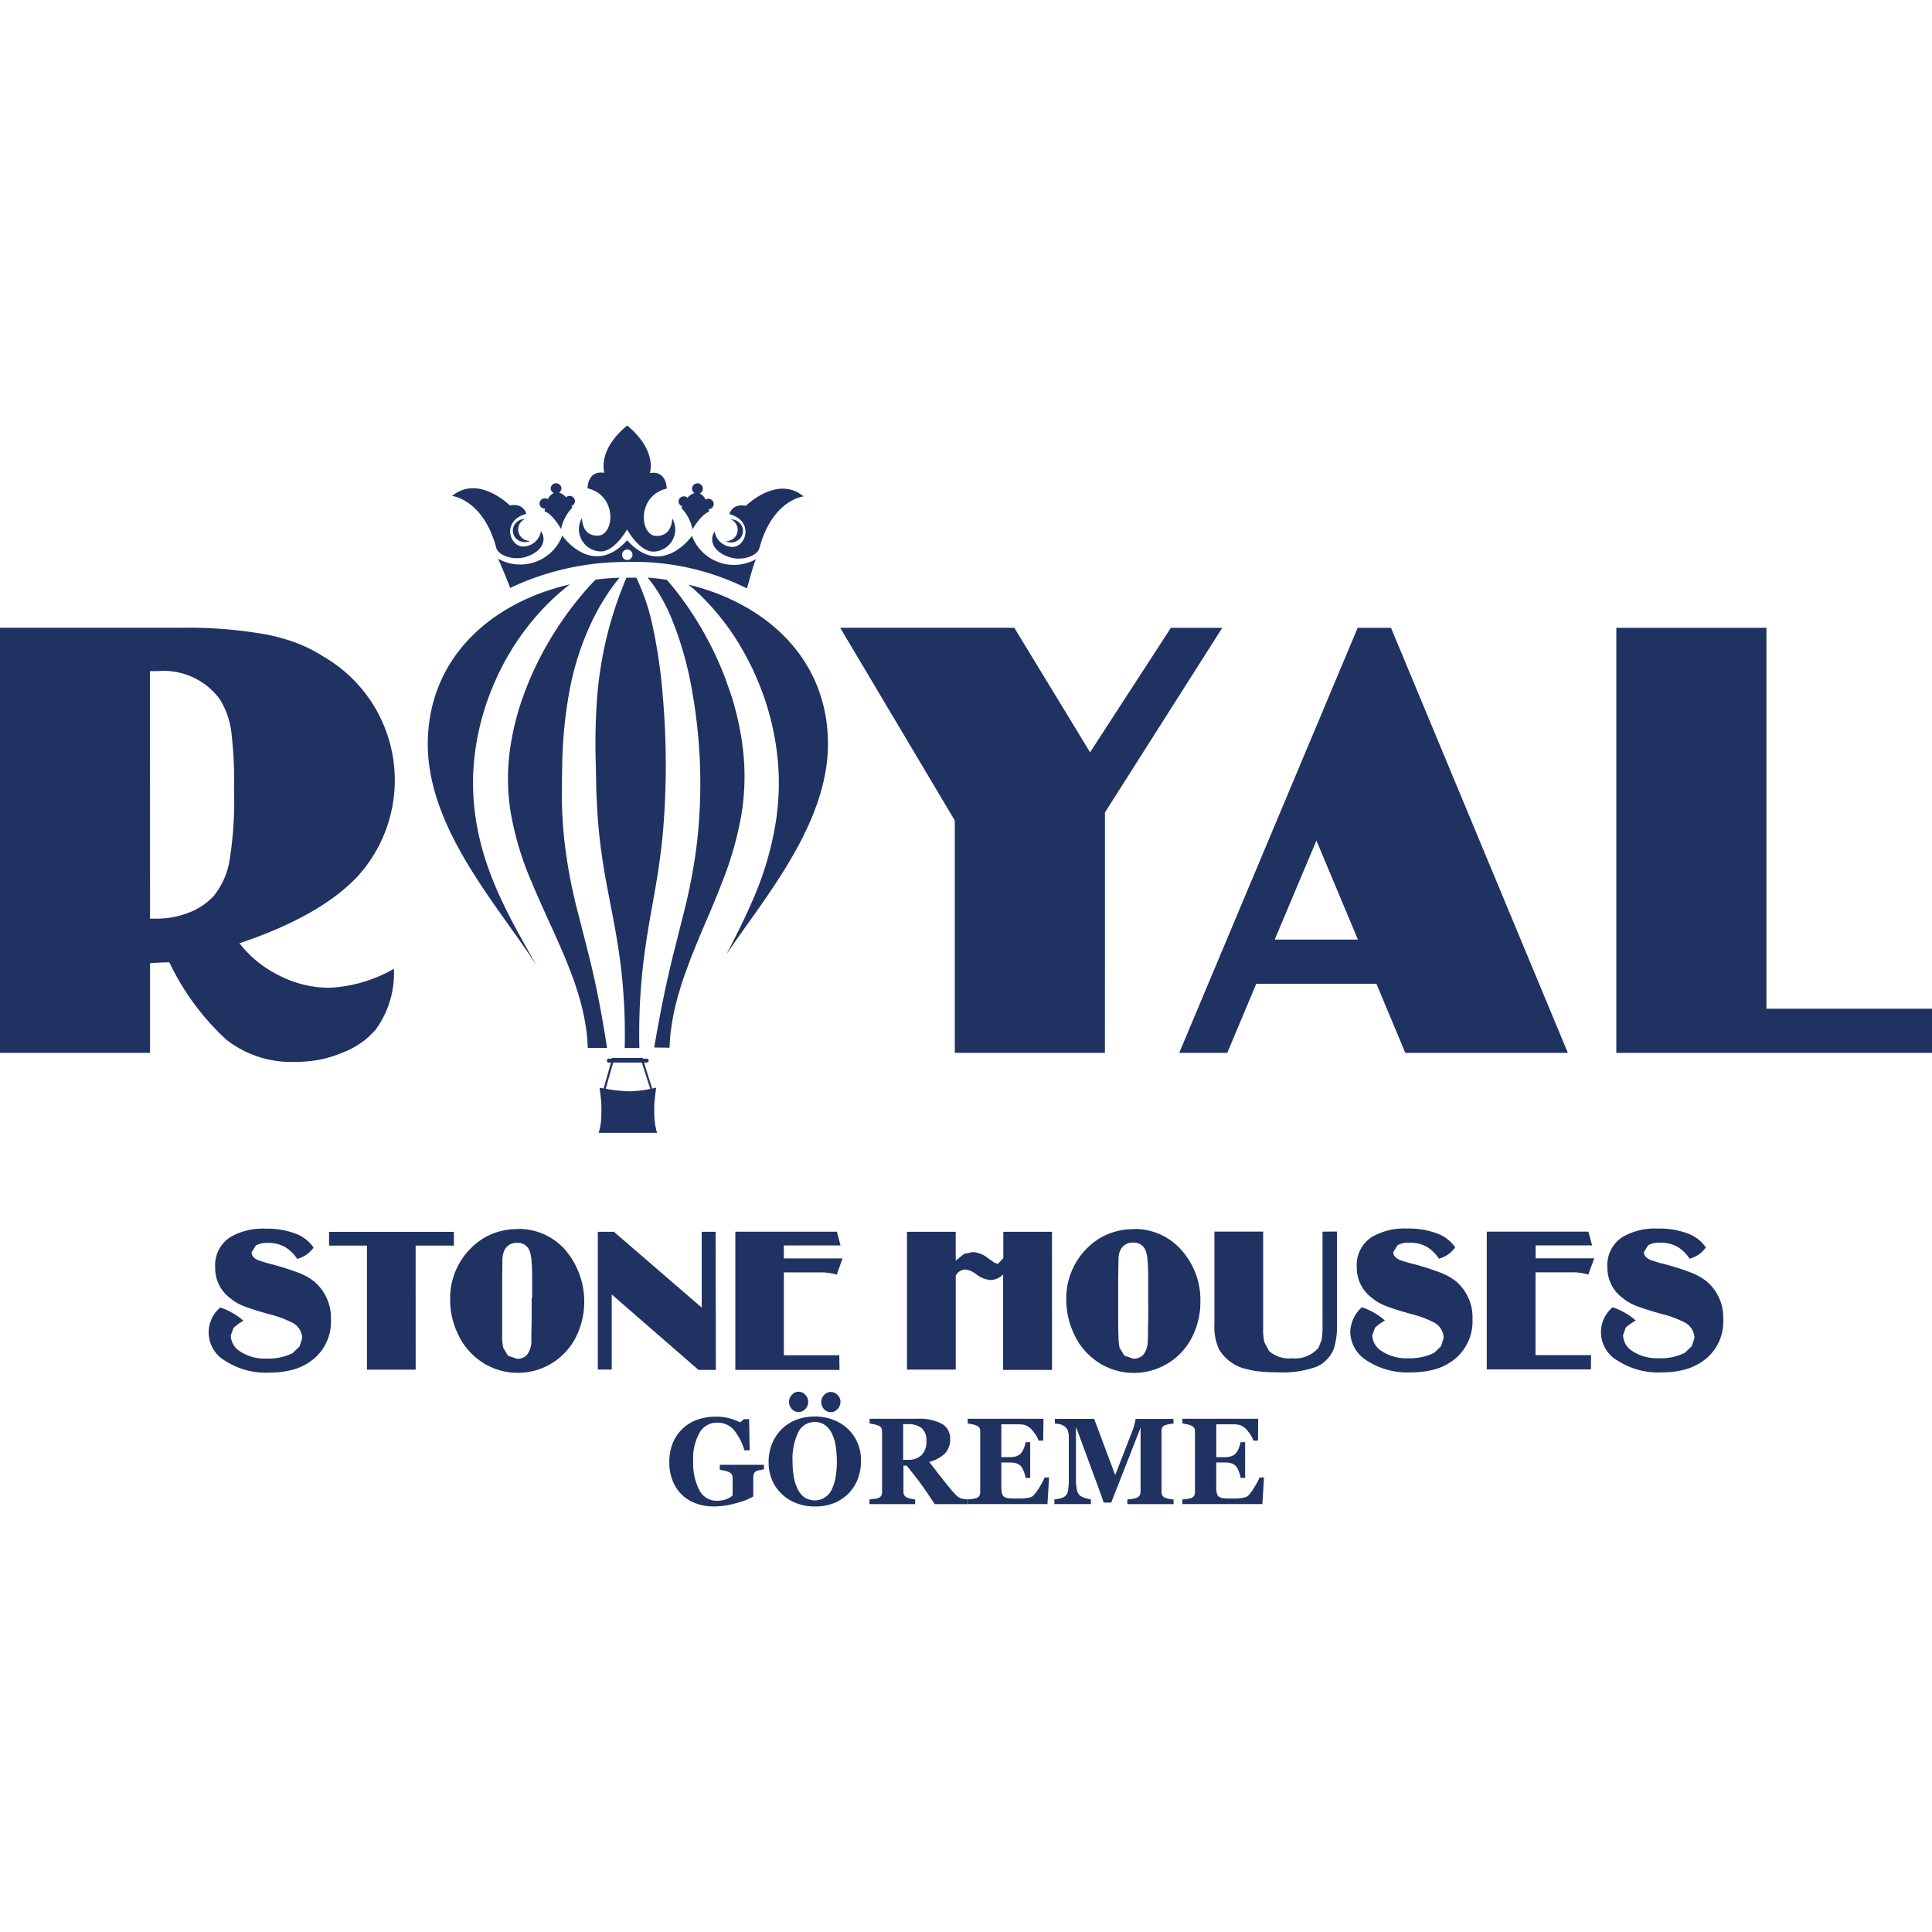
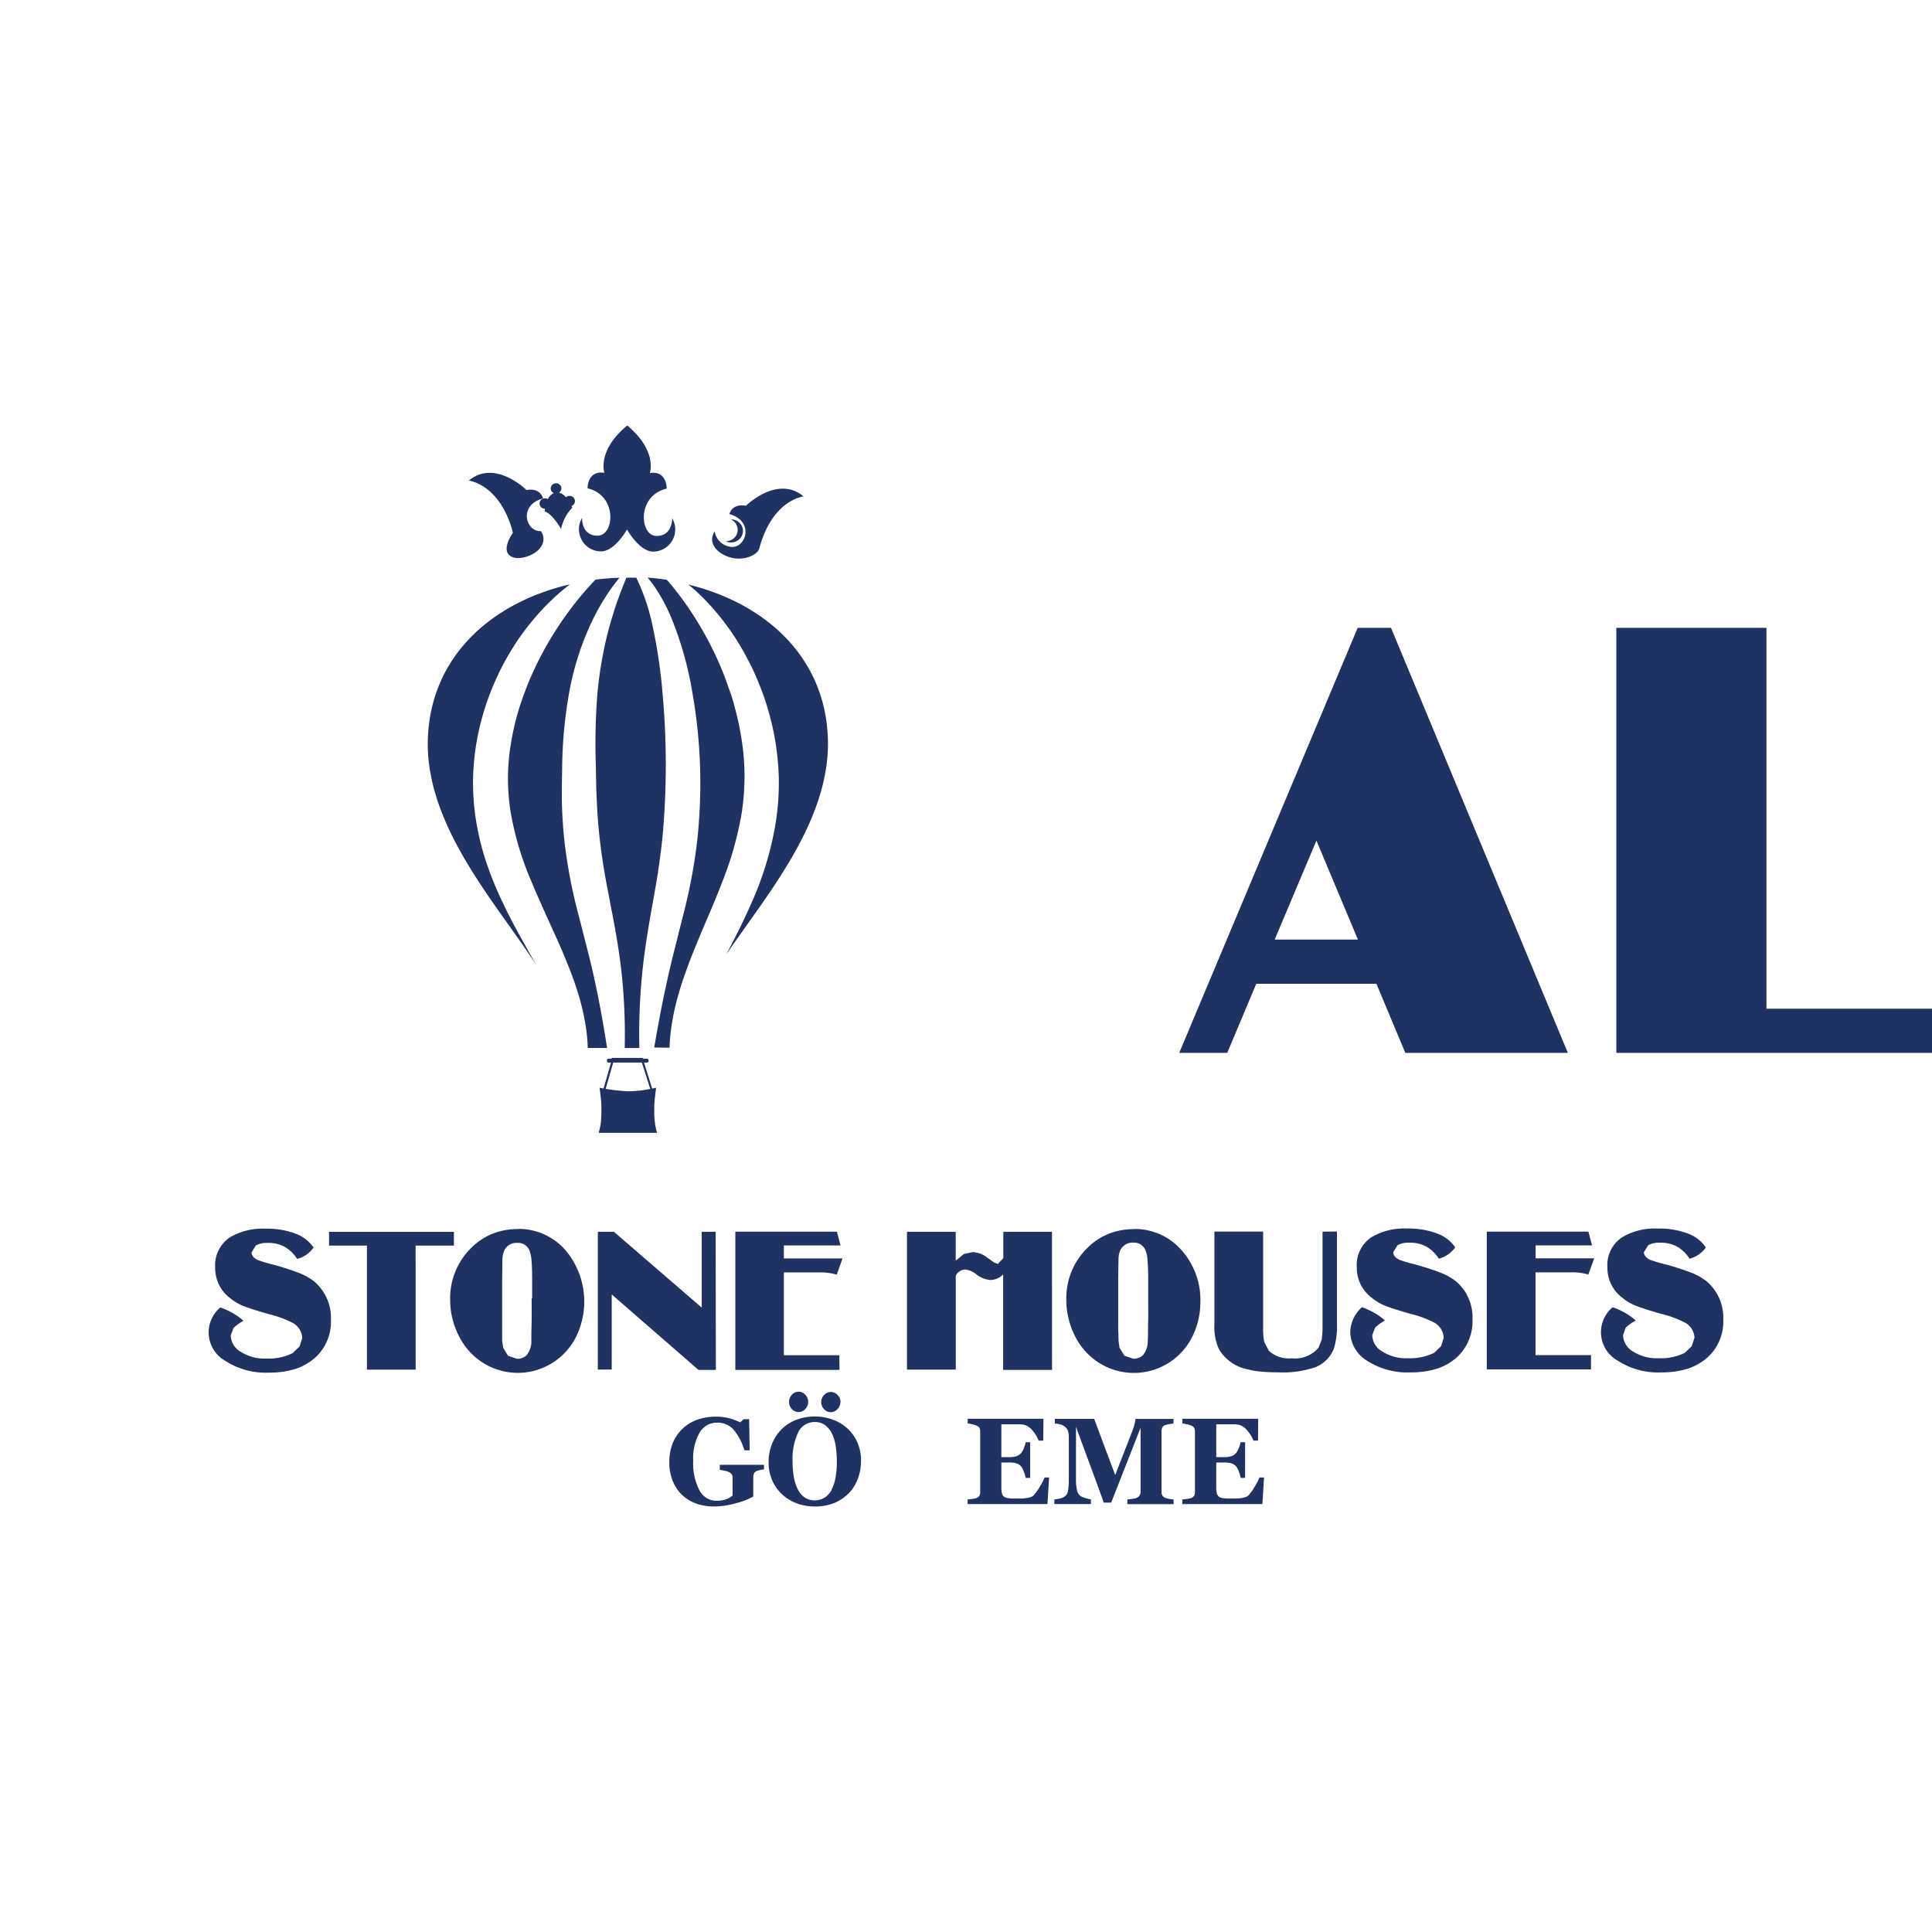
<svg xmlns="http://www.w3.org/2000/svg" width="130" height="130" viewBox="0 0 130 130">
  <defs>
    <clipPath id="clip-path">
      <rect id="Rectangle_313" data-name="Rectangle 313" width="130" height="130" transform="translate(4425 -1054)" fill="#fff" />
    </clipPath>
  </defs>
  <g id="Mask_Group_2" data-name="Mask Group 2" transform="translate(-4425 1054)" clip-path="url(#clip-path)">
    <g id="royal_stone_g" data-name="royal stone g" transform="translate(4424.994 -1025.369)">
      <path id="Path_390" data-name="Path 390" d="M178.431,113.55l-.588-2.3a34.728,34.728,0,0,1-.943-4.949c-.093-.85-.147-1.714-.17-2.568-.013-.425,0-.85,0-1.275l.019-1.236a30.328,30.328,0,0,1,.5-5.073,18.884,18.884,0,0,1,1.563-4.756q.272-.546.569-1.062c.212-.338.412-.669.637-.981.187-.266.382-.52.582-.767-.537.017-1.073.059-1.6.125-.066.066-.132.134-.2.2a21.654,21.654,0,0,0-1.534,1.84,22.744,22.744,0,0,0-2.475,4.17c-.17.372-.329.748-.474,1.13s-.287.765-.41,1.153a17.474,17.474,0,0,0-.58,2.373,14.3,14.3,0,0,0-.045,4.784,20.677,20.677,0,0,0,1.4,4.673c.317.773.669,1.54,1.022,2.337l.54,1.185c.178.4.359.8.535,1.213s.344.831.51,1.255.321.862.461,1.311a15.35,15.35,0,0,1,.637,2.8c.042.361.072.726.083,1.09h1.3c-.232-1.487-.489-2.955-.8-4.389C178.809,115.063,178.625,114.311,178.431,113.55Z" transform="translate(-138.915 -78.338)" fill="#1f3262" />
      <path id="Path_391" data-name="Path 391" d="M184.623,116.448c.127-.444.272-.879.425-1.3s.306-.85.472-1.258c.327-.82.665-1.621,1-2.4s.661-1.555.958-2.337a22.9,22.9,0,0,0,1.336-4.66,15.848,15.848,0,0,0,.049-4.754,18.984,18.984,0,0,0-.484-2.371c-.1-.389-.212-.777-.351-1.16s-.266-.765-.414-1.139a22.69,22.69,0,0,0-2.226-4.248,20.825,20.825,0,0,0-1.423-1.9l-.176-.2q-.637-.1-1.294-.147a6.979,6.979,0,0,1,.455.588,11.8,11.8,0,0,1,1.145,2.124,23.13,23.13,0,0,1,1.374,4.794,35.682,35.682,0,0,1,.552,5.034,36.148,36.148,0,0,1-.181,5.115,36.962,36.962,0,0,1-.924,4.954c-.2.788-.391,1.557-.584,2.32s-.376,1.521-.542,2.288c-.321,1.442-.591,2.912-.85,4.4l1.034.013c.011-.327.034-.654.068-.977A16.178,16.178,0,0,1,184.623,116.448Z" transform="translate(-138.915 -78.338)" fill="#1f3262" />
      <path id="Path_392" data-name="Path 392" d="M182.117,115.371c.159-1.67.438-3.322.722-4.886.136-.79.283-1.559.393-2.337s.212-1.527.283-2.294a53.3,53.3,0,0,0,0-9.346,35.475,35.475,0,0,0-.669-4.622,14.281,14.281,0,0,0-1.109-3.307h-.667q-.257.62-.489,1.245c-.132.367-.261.731-.374,1.1s-.227.739-.325,1.113a26.08,26.08,0,0,0-.777,4.531,42.928,42.928,0,0,0-.091,4.673l.023,1.209c0,.384.025.777.042,1.164.034.773.089,1.54.17,2.3s.187,1.512.31,2.273.283,1.523.425,2.311c.314,1.566.614,3.222.784,4.886a38.487,38.487,0,0,1,.187,4.841h.988a40.65,40.65,0,0,1,.174-4.854Z" transform="translate(-138.915 -78.338)" fill="#1f3262" />
      <path id="Path_393" data-name="Path 393" d="M173.954,112.769q-.637-1.128-1.219-2.354a24.389,24.389,0,0,1-1.062-2.594,18.081,18.081,0,0,1-.716-2.872,16.3,16.3,0,0,1-.2-3.059,16.883,16.883,0,0,1,.382-3.01A17.582,17.582,0,0,1,172,96.1q.268-.661.576-1.285t.656-1.2a16.781,16.781,0,0,1,3.284-3.972c.246-.212.5-.425.752-.616-5.162,1.192-9.391,4.775-9.559,10.44-.17,5.935,4.835,11.271,7.326,15.233l-.452-.8C174.372,113.523,174.164,113.147,173.954,112.769Z" transform="translate(-138.915 -78.338)" fill="#1f3262" />
      <path id="Path_394" data-name="Path 394" d="M189.1,93.823c.212.4.425.8.608,1.217s.361.85.523,1.287A18.3,18.3,0,0,1,191,99.089a17.79,17.79,0,0,1,.325,2.95,17.372,17.372,0,0,1-.2,2.974,21.608,21.608,0,0,1-1.617,5.4c-.357.82-.735,1.608-1.124,2.368-.193.387-.391.767-.588,1.145,2.6-3.872,6.993-8.922,6.833-14.474-.161-5.6-4.3-9.17-9.383-10.408q.393.321.769.68A16.762,16.762,0,0,1,189.1,93.823Z" transform="translate(-138.915 -78.338)" fill="#1f3262" />
      <path id="Path_395" data-name="Path 395" d="M182.994,125.276c0-.038-.011-.079-.015-.121a4.542,4.542,0,0,1-.032-.741,4.36,4.36,0,0,1,.015-.571c.04-.425.079-.729.11-.943l-.268.053-.55-1.748h.212a.117.117,0,0,0,.1-.13.119.119,0,0,0-.1-.132h-.3l.019-.053h-2.109l.017.053h-.234a.119.119,0,0,0-.1.132.117.117,0,0,0,.1.13h.176l-.5,1.746-.272-.051c.032.212.072.525.113.943a10.493,10.493,0,0,1-.017,1.311.3.3,0,0,1-.017.123.184.184,0,0,0,0,.034,4.084,4.084,0,0,1-.14.622h3.932a4.414,4.414,0,0,1-.14-.625.163.163,0,0,0,0-.032Zm-1.765-2.137a11.926,11.926,0,0,1-1.553-.166l.506-1.769h1.929l.565,1.774A7.94,7.94,0,0,1,181.229,123.139Z" transform="translate(-138.915 -78.338)" fill="#1f3262" />
      <path id="Path_396" data-name="Path 396" d="M179.413,86.809c.92-.064,1.7-1.474,1.7-1.474s.78,1.415,1.7,1.487a1.49,1.49,0,0,0,1.338-2.243s.04,1.209-1.073,1.19-1.33-2.708.705-3.186c0,0,.023-1.234-1.136-1.045,0,0,.535-1.487-1.521-3.2-2.063,1.7-1.534,3.186-1.534,3.186-1.158-.191-1.136,1.041-1.136,1.041,2.033.48,1.81,3.167.692,3.186s-1.062-1.194-1.062-1.194A1.491,1.491,0,0,0,179.413,86.809Z" transform="translate(-138.915 -78.338)" fill="#1f3262" />
      <path id="Path_397" data-name="Path 397" d="M188.139,86.029a.822.822,0,0,1-.389.1.837.837,0,0,0,.748-.019.765.765,0,0,0,.312-1.062.818.818,0,0,0-.709-.393.79.79,0,0,1,.351.319.758.758,0,0,1-.312,1.06Z" transform="translate(-138.915 -78.338)" fill="#1f3262" />
      <path id="Path_398" data-name="Path 398" d="M174.245,84.632a.818.818,0,0,0-.712.391.765.765,0,0,0,.308,1.062.833.833,0,0,0,.746.021.85.85,0,0,1-.389-.1.763.763,0,0,1-.306-1.062A.805.805,0,0,1,174.245,84.632Z" transform="translate(-138.915 -78.338)" fill="#1f3262" />
      <path id="Path_399" data-name="Path 399" d="M175.593,83.939c-.021.1-.028.174-.028.174.52.176,1.037,1.062,1.111,1.192v.011h0v-.021a2.9,2.9,0,0,1,.754-1.427s-.019-.045-.055-.117a.35.35,0,0,0,.234-.325.357.357,0,0,0-.361-.35.368.368,0,0,0-.246.093.933.933,0,0,0-.467-.317.344.344,0,0,0,.164-.291.363.363,0,0,0-.724,0,.348.348,0,0,0,.212.321.831.831,0,0,0-.4.408.368.368,0,0,0-.187-.051.348.348,0,1,0-.028.695Z" transform="translate(-138.915 -78.338)" fill="#1f3262" />
-       <path id="Path_400" data-name="Path 400" d="M184.823,83.771c-.036.072-.055.117-.055.117a2.879,2.879,0,0,1,.75,1.432v.019h0a.026.026,0,0,0,0,.011v-.021c.076-.134.595-1.011,1.117-1.187a.743.743,0,0,0-.028-.172.349.349,0,0,0-.025-.7.361.361,0,0,0-.187.051.85.85,0,0,0-.393-.41.348.348,0,0,0,.212-.319.363.363,0,0,0-.726,0,.346.346,0,0,0,.164.291.956.956,0,0,0-.469.316.363.363,0,0,0-.608.255.35.35,0,0,0,.249.314Z" transform="translate(-138.915 -78.338)" fill="#1f3262" />
-       <path id="Path_401" data-name="Path 401" d="M185.482,85.766s-2.029,2.9-4.363.293c-2.337,2.594-4.363-.308-4.363-.308a3.032,3.032,0,0,1-4.323,1.549c.183.38.705,1.642.814,1.969a18.141,18.141,0,0,1,7.859-1.748,17,17,0,0,1,8.072,1.778c.108-.329.425-1.587.612-1.969A3.021,3.021,0,0,1,185.482,85.766Zm-4.365,1.623a.353.353,0,1,1,.365-.353.359.359,0,0,1-.365.353Z" transform="translate(-138.915 -78.338)" fill="#1f3262" />
-       <path id="Path_402" data-name="Path 402" d="M174.259,87.191c1.028-.291,1.519-1.062,1.062-1.748A1.241,1.241,0,0,1,174.2,86.48c-.99.085-1.574-1.733.138-2.2,0,0-.155-.737-1.111-.563,0,0-2.107-2.107-3.885-.637,0,0,2.105.223,2.974,3.5C172.441,87.047,173.389,87.438,174.259,87.191Z" transform="translate(-138.915 -78.338)" fill="#1f3262" />
+       <path id="Path_402" data-name="Path 402" d="M174.259,87.191c1.028-.291,1.519-1.062,1.062-1.748c-.99.085-1.574-1.733.138-2.2,0,0-.155-.737-1.111-.563,0,0-2.107-2.107-3.885-.637,0,0,2.105.223,2.974,3.5C172.441,87.047,173.389,87.438,174.259,87.191Z" transform="translate(-138.915 -78.338)" fill="#1f3262" />
      <path id="Path_403" data-name="Path 403" d="M189.114,83.74c-.956-.176-1.113.559-1.113.559,1.71.48,1.117,2.294.13,2.207a1.241,1.241,0,0,1-1.122-1.041c-.45.69.038,1.457,1.062,1.752.869.249,1.818-.138,1.946-.622.875-3.271,2.974-3.486,2.974-3.486C191.227,81.641,189.114,83.74,189.114,83.74Z" transform="translate(-138.915 -78.338)" fill="#1f3262" />
-       <path id="Path_404" data-name="Path 404" d="M165.425,114.895A6.411,6.411,0,0,1,164.189,119a5.489,5.489,0,0,1-2.264,1.551,7.873,7.873,0,0,1-1.508.463,9,9,0,0,1-1.676.147,7.093,7.093,0,0,1-4.58-1.487,16.943,16.943,0,0,1-3.845-5.217l-.65.019-.65.042v6.035H138.922V91.947h12.216a30.047,30.047,0,0,1,5.627.44,12.534,12.534,0,0,1,2.086.576,9.455,9.455,0,0,1,1.812.911,9.612,9.612,0,0,1,2.3,14.825q-2.524,2.664-7.93,4.478a7.63,7.63,0,0,0,2.672,2.167,7.367,7.367,0,0,0,3.343.828A9.564,9.564,0,0,0,165.425,114.895Zm-16.409-3.375h.44a5.846,5.846,0,0,0,2.179-.408,4.461,4.461,0,0,0,1.676-1.124,5.2,5.2,0,0,0,1.062-2.413,25.942,25.942,0,0,0,.3-4.673,28.336,28.336,0,0,0-.2-4.051,5.523,5.523,0,0,0-.765-2.1,4.687,4.687,0,0,0-4.151-1.888h-.544Z" transform="translate(-138.915 -78.338)" fill="#1f3262" />
-       <path id="Path_405" data-name="Path 405" d="M213.268,120.552h-10.1V104.92l-7.713-12.972h11.715l5.1,8.38,5.436-8.376h3.458l-7.893,12.422Z" transform="translate(-138.915 -78.338)" fill="#1f3262" />
      <path id="Path_406" data-name="Path 406" d="M268.922,120.552H247.68v-28.6h10.1v25.63h11.141Z" transform="translate(-138.915 -78.338)" fill="#1f3262" />
      <path id="Path_407" data-name="Path 407" d="M233.482,120.552h10.937l-11.9-28.6h-2.243l-12.008,28.6H221.5l1.952-4.648h8.085Zm-8.79-7.622,2.808-6.661,2.793,6.661Z" transform="translate(-138.915 -78.338)" fill="#1f3262" />
      <path id="Path_408" data-name="Path 408" d="M253.706,133.643a1.912,1.912,0,0,1-1.1.758,2.454,2.454,0,0,0-.85-.82,2.337,2.337,0,0,0-1.16-.255,1.436,1.436,0,0,0-.771.172l-.289.461c0,.212.138.382.41.516a9.436,9.436,0,0,0,1.007.3,16.57,16.57,0,0,1,1.8.58,4.036,4.036,0,0,1,1.013.578,3.2,3.2,0,0,1,1.109,2.549,3.25,3.25,0,0,1-1.079,2.581,3.858,3.858,0,0,1-1.33.748,5.947,5.947,0,0,1-1.759.242,4.982,4.982,0,0,1-2.938-.794,2.189,2.189,0,0,1-.338-3.59,4.4,4.4,0,0,1,.782.348,3.9,3.9,0,0,1,.775.548,3,3,0,0,0-.678.48l-.176.5a1.307,1.307,0,0,0,.656,1.092,2.974,2.974,0,0,0,1.742.463,3.647,3.647,0,0,0,1.759-.365l.461-.444.187-.565a1.212,1.212,0,0,0-.69-1.049,7.336,7.336,0,0,0-1.549-.565c-.8-.225-1.364-.408-1.7-.544a3.218,3.218,0,0,1-.9-.527,2.5,2.5,0,0,1-1.02-2.05,2.239,2.239,0,0,1,1-2.037,4.307,4.307,0,0,1,2.388-.58,5.432,5.432,0,0,1,2,.325,2.507,2.507,0,0,1,1.23.937m-7.726,8.216h-7.01v-9.272H245.8l.249.926h-3.8v.871h3.945l-.4,1.094a3.6,3.6,0,0,0-1.115-.153h-2.436v5.574h3.736Zm-9.134-8.21a1.946,1.946,0,0,1-1.1.758,2.536,2.536,0,0,0-.85-.82,2.337,2.337,0,0,0-1.158-.255,1.459,1.459,0,0,0-.773.172l-.285.461c0,.212.134.382.406.516a9.085,9.085,0,0,0,1.007.3,17.371,17.371,0,0,1,1.8.58,4.113,4.113,0,0,1,1.017.578,3.187,3.187,0,0,1,1.1,2.549,3.29,3.29,0,0,1-1.081,2.581,3.737,3.737,0,0,1-1.332.748,5.893,5.893,0,0,1-1.755.242,5,5,0,0,1-2.94-.794,2.314,2.314,0,0,1-1.117-1.927,2.341,2.341,0,0,1,.782-1.663,4.329,4.329,0,0,1,.782.348,3.908,3.908,0,0,1,.769.548,3.008,3.008,0,0,0-.665.48l-.187.5a1.3,1.3,0,0,0,.661,1.092,2.957,2.957,0,0,0,1.74.463,3.656,3.656,0,0,0,1.765-.365l.463-.444.176-.565a1.216,1.216,0,0,0-.686-1.049,7.237,7.237,0,0,0-1.549-.565c-.8-.225-1.366-.408-1.7-.544a3.354,3.354,0,0,1-.892-.527,2.515,2.515,0,0,1-1.02-2.05,2.246,2.246,0,0,1,.994-2.037,4.324,4.324,0,0,1,2.394-.58,5.427,5.427,0,0,1,2,.325,2.532,2.532,0,0,1,1.232.937m-7.955-1.062v6.16a5.154,5.154,0,0,1-.2,1.7,2.209,2.209,0,0,1-1.2,1.249,6.662,6.662,0,0,1-2.524.367c-.444,0-.85-.017-1.19-.051a4.973,4.973,0,0,1-.9-.153,2.877,2.877,0,0,1-1.912-1.33,3.581,3.581,0,0,1-.319-1.7v-6.237h3.28v6.492a4,4,0,0,0,.081.954l.308.58a2,2,0,0,0,1.529.5,2.08,2.08,0,0,0,1.808-.712l.212-.542a6.124,6.124,0,0,0,.057-.969v-6.3Zm-12.7,4.461v-1.173c0-.544-.013-.977-.042-1.3a2.157,2.157,0,0,0-.134-.705.822.822,0,0,0-.831-.535.9.9,0,0,0-.892.563l-.068.212-.03.232-.023,1.474v2.7c0,.4,0,.69.013.888l.011.531.064.467.331.54.588.2a.892.892,0,0,0,.682-.259,1.5,1.5,0,0,0,.3-.86c0-.049.013-.2.017-.472s0-.612.013-1.039,0-.909,0-1.436m-.971-4.66a4.18,4.18,0,0,1,3.208,1.419,5.038,5.038,0,0,1,1.274,3.543,5.2,5.2,0,0,1-.467,2.124,4.388,4.388,0,0,1-6.1,2.069,4.486,4.486,0,0,1-1.912-2.039,5.383,5.383,0,0,1-.542-2.337,4.739,4.739,0,0,1,1.432-3.518,4.306,4.306,0,0,1,1.417-.935,4.541,4.541,0,0,1,1.714-.314m-5.523,9.472h-3.29v-6.426a1.228,1.228,0,0,1-.862.376,1.786,1.786,0,0,1-.964-.4,1.415,1.415,0,0,0-.726-.306.737.737,0,0,0-.637.425v6.309h-3.282v-9.272h3.28v1.942l.554-.45.574-.127a1.753,1.753,0,0,1,1.062.425l.406.282.242.089.365-.389v-1.772h3.275Zm-14.3,0h-7.01v-9.3h6.836l.242.926h-3.813v.871h3.949l-.391,1.094a3.64,3.64,0,0,0-1.122-.153h-2.436v5.574h3.73Zm-8.32,0h-1.168l-5.839-5.079v5.056h-.935v-9.272h1.081l5.909,5.1v-5.1h.937Zm-12.361-4.835v-1.173c0-.544-.011-.977-.04-1.3a2.567,2.567,0,0,0-.134-.705.824.824,0,0,0-.831-.535.892.892,0,0,0-.892.563l-.068.212-.036.232-.017,1.474v4.108l.068.467.327.54.595.2a.862.862,0,0,0,.675-.259,1.5,1.5,0,0,0,.3-.86c0-.049,0-.2,0-.472s.013-.612.019-1.039,0-.909,0-1.436m-.945-4.671a4.185,4.185,0,0,1,3.21,1.419,5.372,5.372,0,0,1,.807,5.667,4.388,4.388,0,0,1-6.1,2.069,4.507,4.507,0,0,1-1.912-2.039,5.3,5.3,0,0,1-.544-2.337,4.735,4.735,0,0,1,1.434-3.518,4.342,4.342,0,0,1,1.415-.935,4.535,4.535,0,0,1,1.714-.314m-6.884,9.459h-3.278v-8.346h-2.549v-.926h8.4v.926h-2.575Zm-6.874-8.21a1.925,1.925,0,0,1-1.1.758,2.56,2.56,0,0,0-.85-.82,2.324,2.324,0,0,0-1.158-.255,1.487,1.487,0,0,0-.773.172l-.283.461c0,.212.132.382.406.516a10.145,10.145,0,0,0,1,.3,16.94,16.94,0,0,1,1.806.58,3.889,3.889,0,0,1,1.013.578,3.2,3.2,0,0,1,1.111,2.549,3.264,3.264,0,0,1-1.079,2.581,3.824,3.824,0,0,1-1.33.748,5.948,5.948,0,0,1-1.757.242,5,5,0,0,1-2.944-.794,2.194,2.194,0,0,1-.333-3.59,4.462,4.462,0,0,1,.782.348,4.106,4.106,0,0,1,.777.548,2.928,2.928,0,0,0-.671.486l-.185.5a1.3,1.3,0,0,0,.658,1.092,2.974,2.974,0,0,0,1.742.463,3.611,3.611,0,0,0,1.761-.365l.465-.444.183-.565a1.212,1.212,0,0,0-.686-1.049,7.275,7.275,0,0,0-1.557-.565c-.79-.225-1.359-.408-1.7-.544a3.293,3.293,0,0,1-.9-.527A2.515,2.515,0,0,1,153.4,135a2.255,2.255,0,0,1,.994-2.037,4.339,4.339,0,0,1,2.392-.58,5.421,5.421,0,0,1,2,.325,2.549,2.549,0,0,1,1.232.937" transform="translate(-138.915 -78.338)" fill="#1f3262" />
      <path id="Path_409" data-name="Path 409" d="M190.327,148.582a1.063,1.063,0,0,0-.212.03,1.68,1.68,0,0,0-.244.064.325.325,0,0,0-.212.174.616.616,0,0,0-.053.255v1.3a4.807,4.807,0,0,1-1.19.457,5.546,5.546,0,0,1-1.455.212,3.509,3.509,0,0,1-1.168-.189,2.71,2.71,0,0,1-.96-.571,2.642,2.642,0,0,1-.637-.935,3.261,3.261,0,0,1-.238-1.275,3.384,3.384,0,0,1,.212-1.243,2.774,2.774,0,0,1,1.648-1.617,3.749,3.749,0,0,1,1.313-.212,3.243,3.243,0,0,1,.907.121,4.079,4.079,0,0,1,.686.259l.251-.212h.353l.036,2.094h-.355a3.762,3.762,0,0,0-.737-1.4,1.419,1.419,0,0,0-1.083-.459,1.336,1.336,0,0,0-1.2.682,3.517,3.517,0,0,0-.425,1.874,3.957,3.957,0,0,0,.414,1.984,1.294,1.294,0,0,0,1.177.716,1.782,1.782,0,0,0,.637-.106,1.353,1.353,0,0,0,.425-.251v-1.164a.527.527,0,0,0-.051-.244.442.442,0,0,0-.212-.172,1.434,1.434,0,0,0-.3-.093c-.121-.023-.223-.042-.3-.053v-.336h2.974Z" transform="translate(-138.915 -78.338)" fill="#1f3262" />
      <path id="Path_410" data-name="Path 410" d="M195.935,145.817a2.844,2.844,0,0,1,.673.939,3.005,3.005,0,0,1,.249,1.253,3.4,3.4,0,0,1-.212,1.194,2.774,2.774,0,0,1-.607.975,2.954,2.954,0,0,1-.977.661,3.46,3.46,0,0,1-1.34.236,3.4,3.4,0,0,1-1.185-.212,2.868,2.868,0,0,1-.981-.6,2.814,2.814,0,0,1-.669-.933,2.974,2.974,0,0,1-.246-1.226,3.241,3.241,0,0,1,.242-1.275,2.908,2.908,0,0,1,.661-.981,2.848,2.848,0,0,1,.988-.616,3.558,3.558,0,0,1,2.428,0A2.989,2.989,0,0,1,195.935,145.817Zm-2.634-1.776a.669.669,0,0,1-.193.476.608.608,0,0,1-.907,0,.7.7,0,0,1,0-.954.6.6,0,0,1,.455-.212.607.607,0,0,1,.455.212.669.669,0,0,1,.191.478Zm1.587,5.884a3.053,3.053,0,0,0,.261-.835,6.056,6.056,0,0,0,.081-1.062,6.585,6.585,0,0,0-.07-.969,3.078,3.078,0,0,0-.24-.85,1.6,1.6,0,0,0-.461-.593,1.134,1.134,0,0,0-.716-.223,1.2,1.2,0,0,0-1.113.695,4.191,4.191,0,0,0-.38,1.965,5.946,5.946,0,0,0,.083,1.015,3.012,3.012,0,0,0,.261.835,1.5,1.5,0,0,0,.461.561,1.275,1.275,0,0,0,1.374,0,1.415,1.415,0,0,0,.467-.54Zm.582-5.884a.669.669,0,0,1-.193.476.6.6,0,0,1-.45.212.608.608,0,0,1-.455-.2.688.688,0,0,1,0-.954.605.605,0,0,1,.907,0,.669.669,0,0,1,.2.467Z" transform="translate(-138.915 -78.338)" fill="#1f3262" />
-       <path id="Path_411" data-name="Path 411" d="M204.013,150.917h-2.2q-.569-.873-.947-1.391c-.253-.344-.565-.743-.941-1.2h-.212v1.744a.487.487,0,0,0,.055.246.4.4,0,0,0,.212.17,1.422,1.422,0,0,0,.24.068c.108.021.212.038.28.047v.314h-3.074V150.6l.308-.036a1.2,1.2,0,0,0,.274-.053.4.4,0,0,0,.212-.164.525.525,0,0,0,.053-.253v-4.053a.587.587,0,0,0-.045-.242.4.4,0,0,0-.212-.17,2.049,2.049,0,0,0-.306-.089l-.276-.053v-.314h3.22a3.22,3.22,0,0,1,1.64.338,1.111,1.111,0,0,1,.559,1.022,1.357,1.357,0,0,1-.344.969,2.3,2.3,0,0,1-1.062.571l.637.826c.244.312.5.637.763.958.085.106.2.234.342.387a.979.979,0,0,0,.382.28,1.486,1.486,0,0,0,.238.049c.1.015.164.021.212.025Zm-2.761-4.267a1.024,1.024,0,0,0-.321-.85,1.41,1.41,0,0,0-.918-.266h-.319v2.4H200a1.274,1.274,0,0,0,.922-.31,1.25,1.25,0,0,0,.333-.977Z" transform="translate(-138.915 -78.338)" fill="#1f3262" />
      <path id="Path_412" data-name="Path 412" d="M209.117,146.641h-.31a2.162,2.162,0,0,0-.4-.661,1.094,1.094,0,0,0-.571-.4,1.785,1.785,0,0,0-.338-.034H206.3v2.207h.591a1.417,1.417,0,0,0,.4-.053.758.758,0,0,0,.331-.212,1.041,1.041,0,0,0,.189-.327,1.955,1.955,0,0,0,.123-.41h.306v2.4h-.306a2.061,2.061,0,0,0-.123-.425,1.186,1.186,0,0,0-.189-.355.682.682,0,0,0-.314-.2,1.488,1.488,0,0,0-.425-.055H206.3v1.655a1.74,1.74,0,0,0,.038.41.41.41,0,0,0,.142.234.574.574,0,0,0,.278.1,3.494,3.494,0,0,0,.478.025h.34a3.147,3.147,0,0,0,.348-.023,2.358,2.358,0,0,0,.319-.062.463.463,0,0,0,.212-.117,3.258,3.258,0,0,0,.438-.605,4.365,4.365,0,0,0,.319-.61h.3l-.11,1.789h-5.372V150.6a2.846,2.846,0,0,0,.308-.034,1.229,1.229,0,0,0,.276-.055.408.408,0,0,0,.212-.164.552.552,0,0,0,.051-.253v-4.053a.571.571,0,0,0-.042-.24.41.41,0,0,0-.212-.172,1.56,1.56,0,0,0-.3-.089c-.127-.025-.223-.045-.289-.053v-.314h5.1Z" transform="translate(-138.915 -78.338)" fill="#1f3262" />
      <path id="Path_413" data-name="Path 413" d="M217.89,150.917h-3.11V150.6a2.99,2.99,0,0,0,.338-.04,1.214,1.214,0,0,0,.274-.062.436.436,0,0,0,.212-.166.51.51,0,0,0,.064-.268v-4.289l-1.975,5.036h-.51c-.025-.089-.085-.266-.181-.529s-.172-.476-.232-.637l-1.449-3.932v3.492a3.292,3.292,0,0,0,.066.763.712.712,0,0,0,.212.382,1.094,1.094,0,0,0,.363.161,2.705,2.705,0,0,0,.365.089v.314h-2.46V150.6a2.727,2.727,0,0,0,.331-.055.92.92,0,0,0,.374-.149.6.6,0,0,0,.212-.382,4.087,4.087,0,0,0,.055-.765v-2.846a1.256,1.256,0,0,0-.064-.425.623.623,0,0,0-.2-.274.85.85,0,0,0-.331-.161,2.632,2.632,0,0,0-.344-.049v-.314h2.645l1.415,3.781,1.194-3.069a4.051,4.051,0,0,0,.117-.4,2.524,2.524,0,0,0,.062-.308h2.549v.314a2.57,2.57,0,0,0-.272.034,2.208,2.208,0,0,0-.272.064.331.331,0,0,0-.212.166.637.637,0,0,0-.049.251v4.066a.556.556,0,0,0,.049.244.425.425,0,0,0,.212.172,1.14,1.14,0,0,0,.266.07l.285.045Z" transform="translate(-138.915 -78.338)" fill="#1f3262" />
      <path id="Path_414" data-name="Path 414" d="M223.57,146.641h-.308a2.124,2.124,0,0,0-.4-.661,1.094,1.094,0,0,0-.571-.4,1.777,1.777,0,0,0-.336-.034H220.76v2.207h.591a1.417,1.417,0,0,0,.4-.053.758.758,0,0,0,.331-.212,1.041,1.041,0,0,0,.189-.327,1.957,1.957,0,0,0,.123-.41h.308v2.4h-.3a2.06,2.06,0,0,0-.123-.425,1.185,1.185,0,0,0-.189-.355.682.682,0,0,0-.314-.2,1.488,1.488,0,0,0-.425-.055h-.591v1.655a1.74,1.74,0,0,0,.038.41.41.41,0,0,0,.142.234.582.582,0,0,0,.278.1,3.5,3.5,0,0,0,.478.025h.34a3.148,3.148,0,0,0,.348-.023,2.292,2.292,0,0,0,.319-.062.463.463,0,0,0,.212-.117,3.26,3.26,0,0,0,.438-.605,4.691,4.691,0,0,0,.321-.61h.3l-.11,1.789h-5.385V150.6a2.846,2.846,0,0,0,.308-.034,1.228,1.228,0,0,0,.276-.055.408.408,0,0,0,.212-.164.55.55,0,0,0,.053-.253v-4.053a.569.569,0,0,0-.045-.24.41.41,0,0,0-.212-.172,1.56,1.56,0,0,0-.3-.089c-.127-.025-.223-.045-.289-.053v-.314h5.1Z" transform="translate(-138.915 -78.338)" fill="#1f3262" />
    </g>
  </g>
</svg>